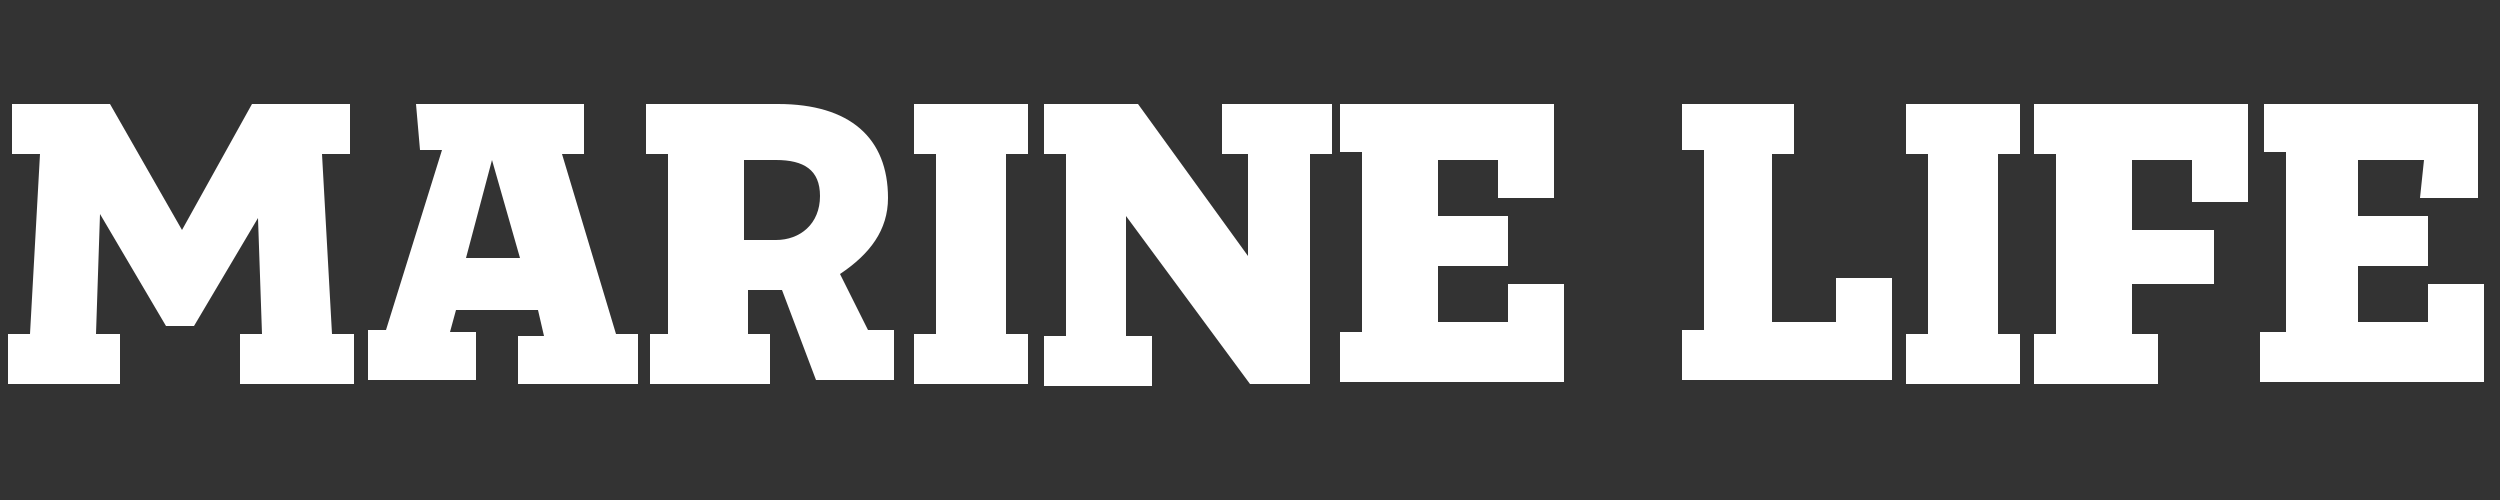
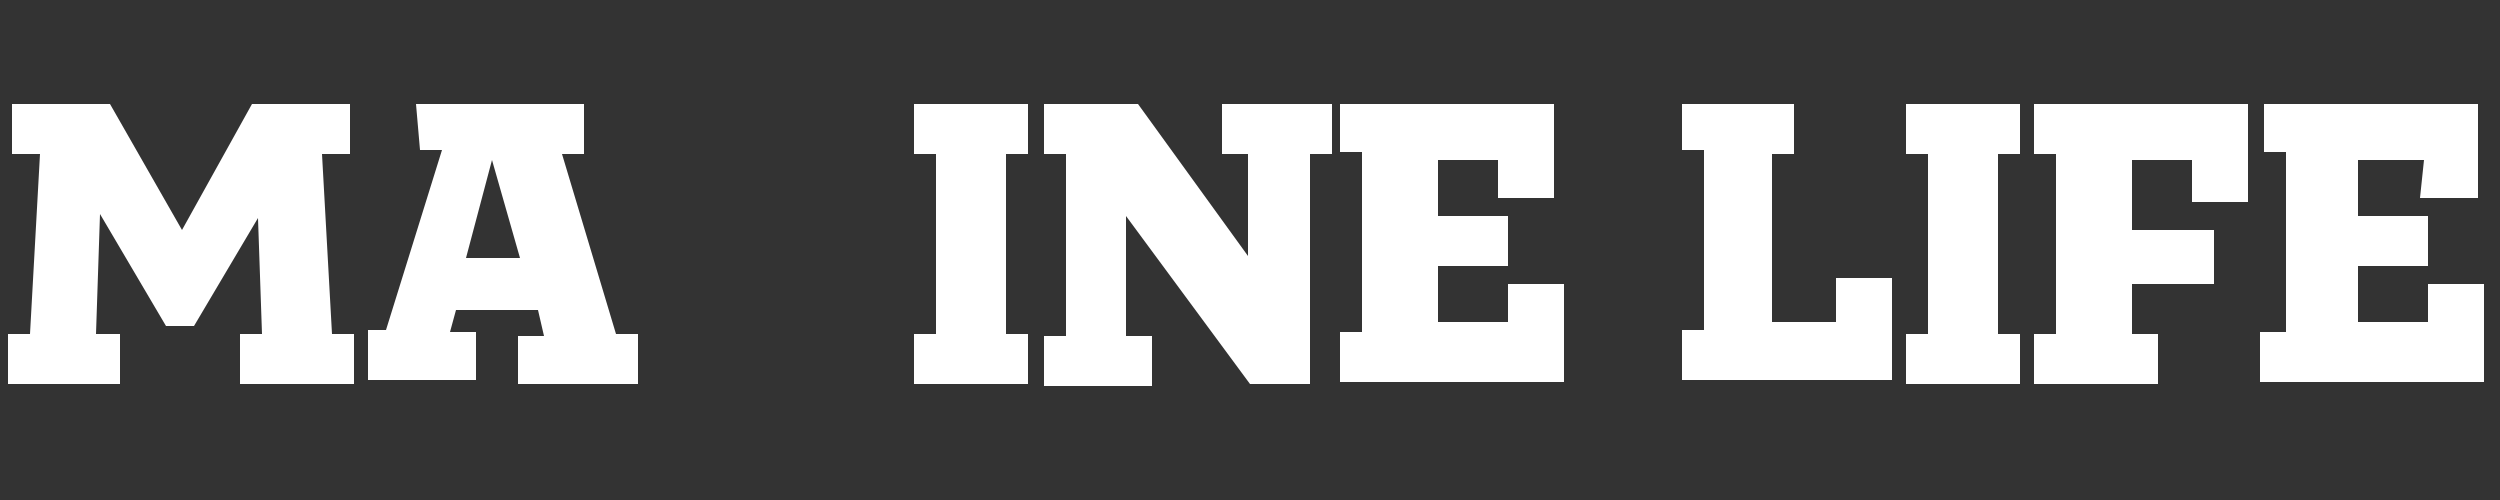
<svg xmlns="http://www.w3.org/2000/svg" version="1.1" id="Layer_1" x="0px" y="0px" viewBox="0 0 125 25" enable-background="new 0 0 125 25" xml:space="preserve">
  <rect x="0" y="0" width="125" height="25" fill="#333333" stroke="none" />
  <title>AttractionLogos</title>
  <path fill="#FFFFFF" d="M12,16.7h1.1l-0.2-5.8l-3.2,5.4H8.3L5,10.7l-0.2,6H6v2.5H0.4v-2.5h1.1l0.5-9H0.6V5.2h4.9l3.6,6.3l3.5-6.3  h4.9v2.5h-1.4l0.5,9h1.1v2.5H12V16.7z" />
  <path fill="#FFFFFF" d="M20.8,5.2h8.4v2.5h-1.1l2.7,9h1.1v2.5h-6v-2.4h1.3l-0.3-1.3h-4.1l-0.3,1.1h1.3v2.4h-5.4v-2.5h0.9l2.8-9H21  L20.8,5.2z M23.3,12.9H26L24.6,8L23.3,12.9z" />
-   <path fill="#FFFFFF" d="M39.1,14.5h-1.7v2.2h1.1v2.5h-6v-2.5h0.9v-9h-1.1V5.2h6.6c3.6,0,5.5,1.7,5.5,4.7c0,1.6-0.9,2.8-2.4,3.8  l1.4,2.8h1.3v2.5h-3.9L39.1,14.5z M38.8,12C40,12,41,11.2,41,9.8C41,8.5,40.2,8,38.8,8h-1.6V12H38.8z" />
  <path fill="#FFFFFF" d="M45.7,5.2h5.7v2.5h-1.1v9h1.1v2.5h-5.7v-2.5h1.1v-9h-1.1V5.2z" />
  <path fill="#FFFFFF" d="M61.2,5.2h5.4v2.5h-1.1v11.5h-3l-6.2-8.4v6h1.3v2.5h-5.4v-2.5h1.1V7.7h-1.1V5.2h4.7l5.5,7.6V7.7h-1.3V5.2z" />
  <path fill="#FFFFFF" d="M74.9,8h-3v2.8h3.5v2.5h-3.5v2.8h3.5v-1.9h2.8v4.9H67v-2.5h1.1v-9H67V5.2h10.7v4.7h-2.8V8z" />
  <path fill="#FFFFFF" d="M83.9,5.2h5.8v2.5h-1.1v8.4h3.2v-2.2h2.8v5.1H84.1v-2.5h1.1v-9h-1.1V5.2C84.2,5.2,83.9,5.2,83.9,5.2z" />
  <path fill="#FFFFFF" d="M95.3,5.2h5.7v2.5h-1.1v9h1.1v2.5h-5.7v-2.5h1.1v-9h-1.1V5.2z" />
  <path fill="#FFFFFF" d="M109.6,8h-3v3.5h4.1v2.7h-4.1v2.5h1.3v2.5h-6.2v-2.5h1.1v-9h-1.1V5.2h10.7v4.9h-2.8V8L109.6,8z" />
  <path fill="#FFFFFF" d="M121.2,8h-3.3v2.8h3.5v2.5h-3.5v2.8h3.5v-1.9h2.8v4.9H113v-2.5h1.3v-9h-1.1V5.2h10.7v4.7H121L121.2,8  L121.2,8z" />
</svg>